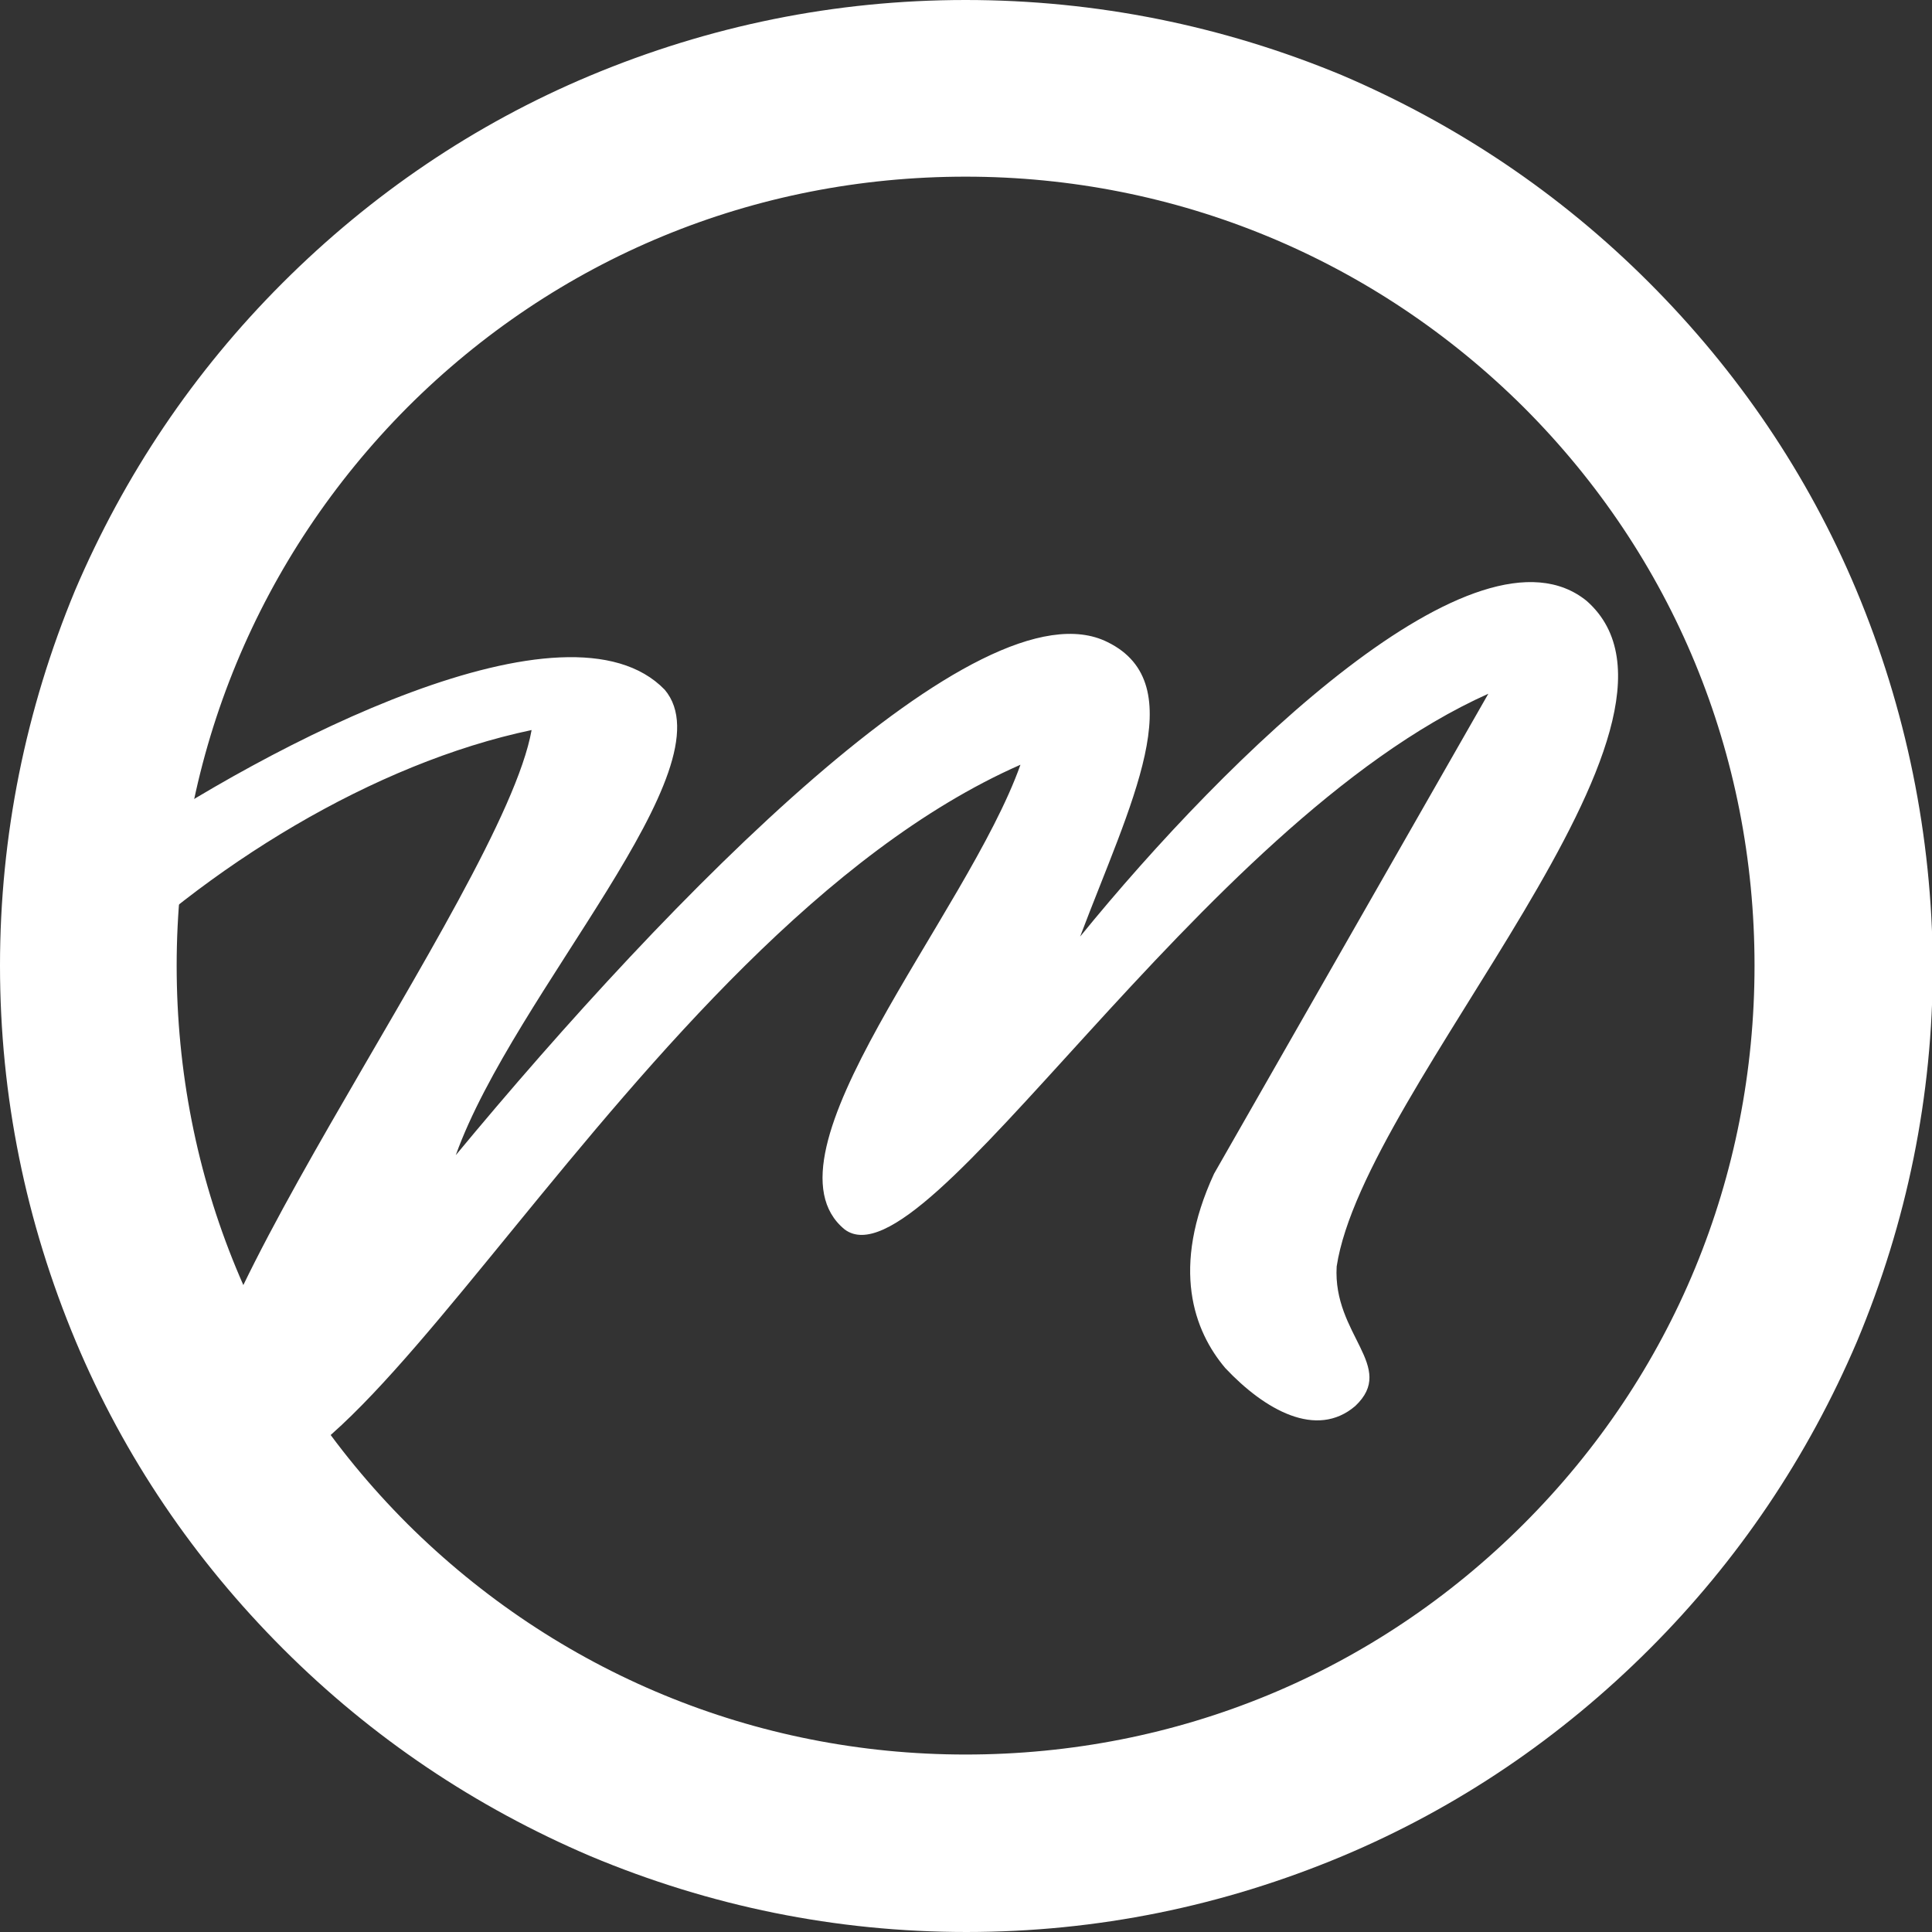
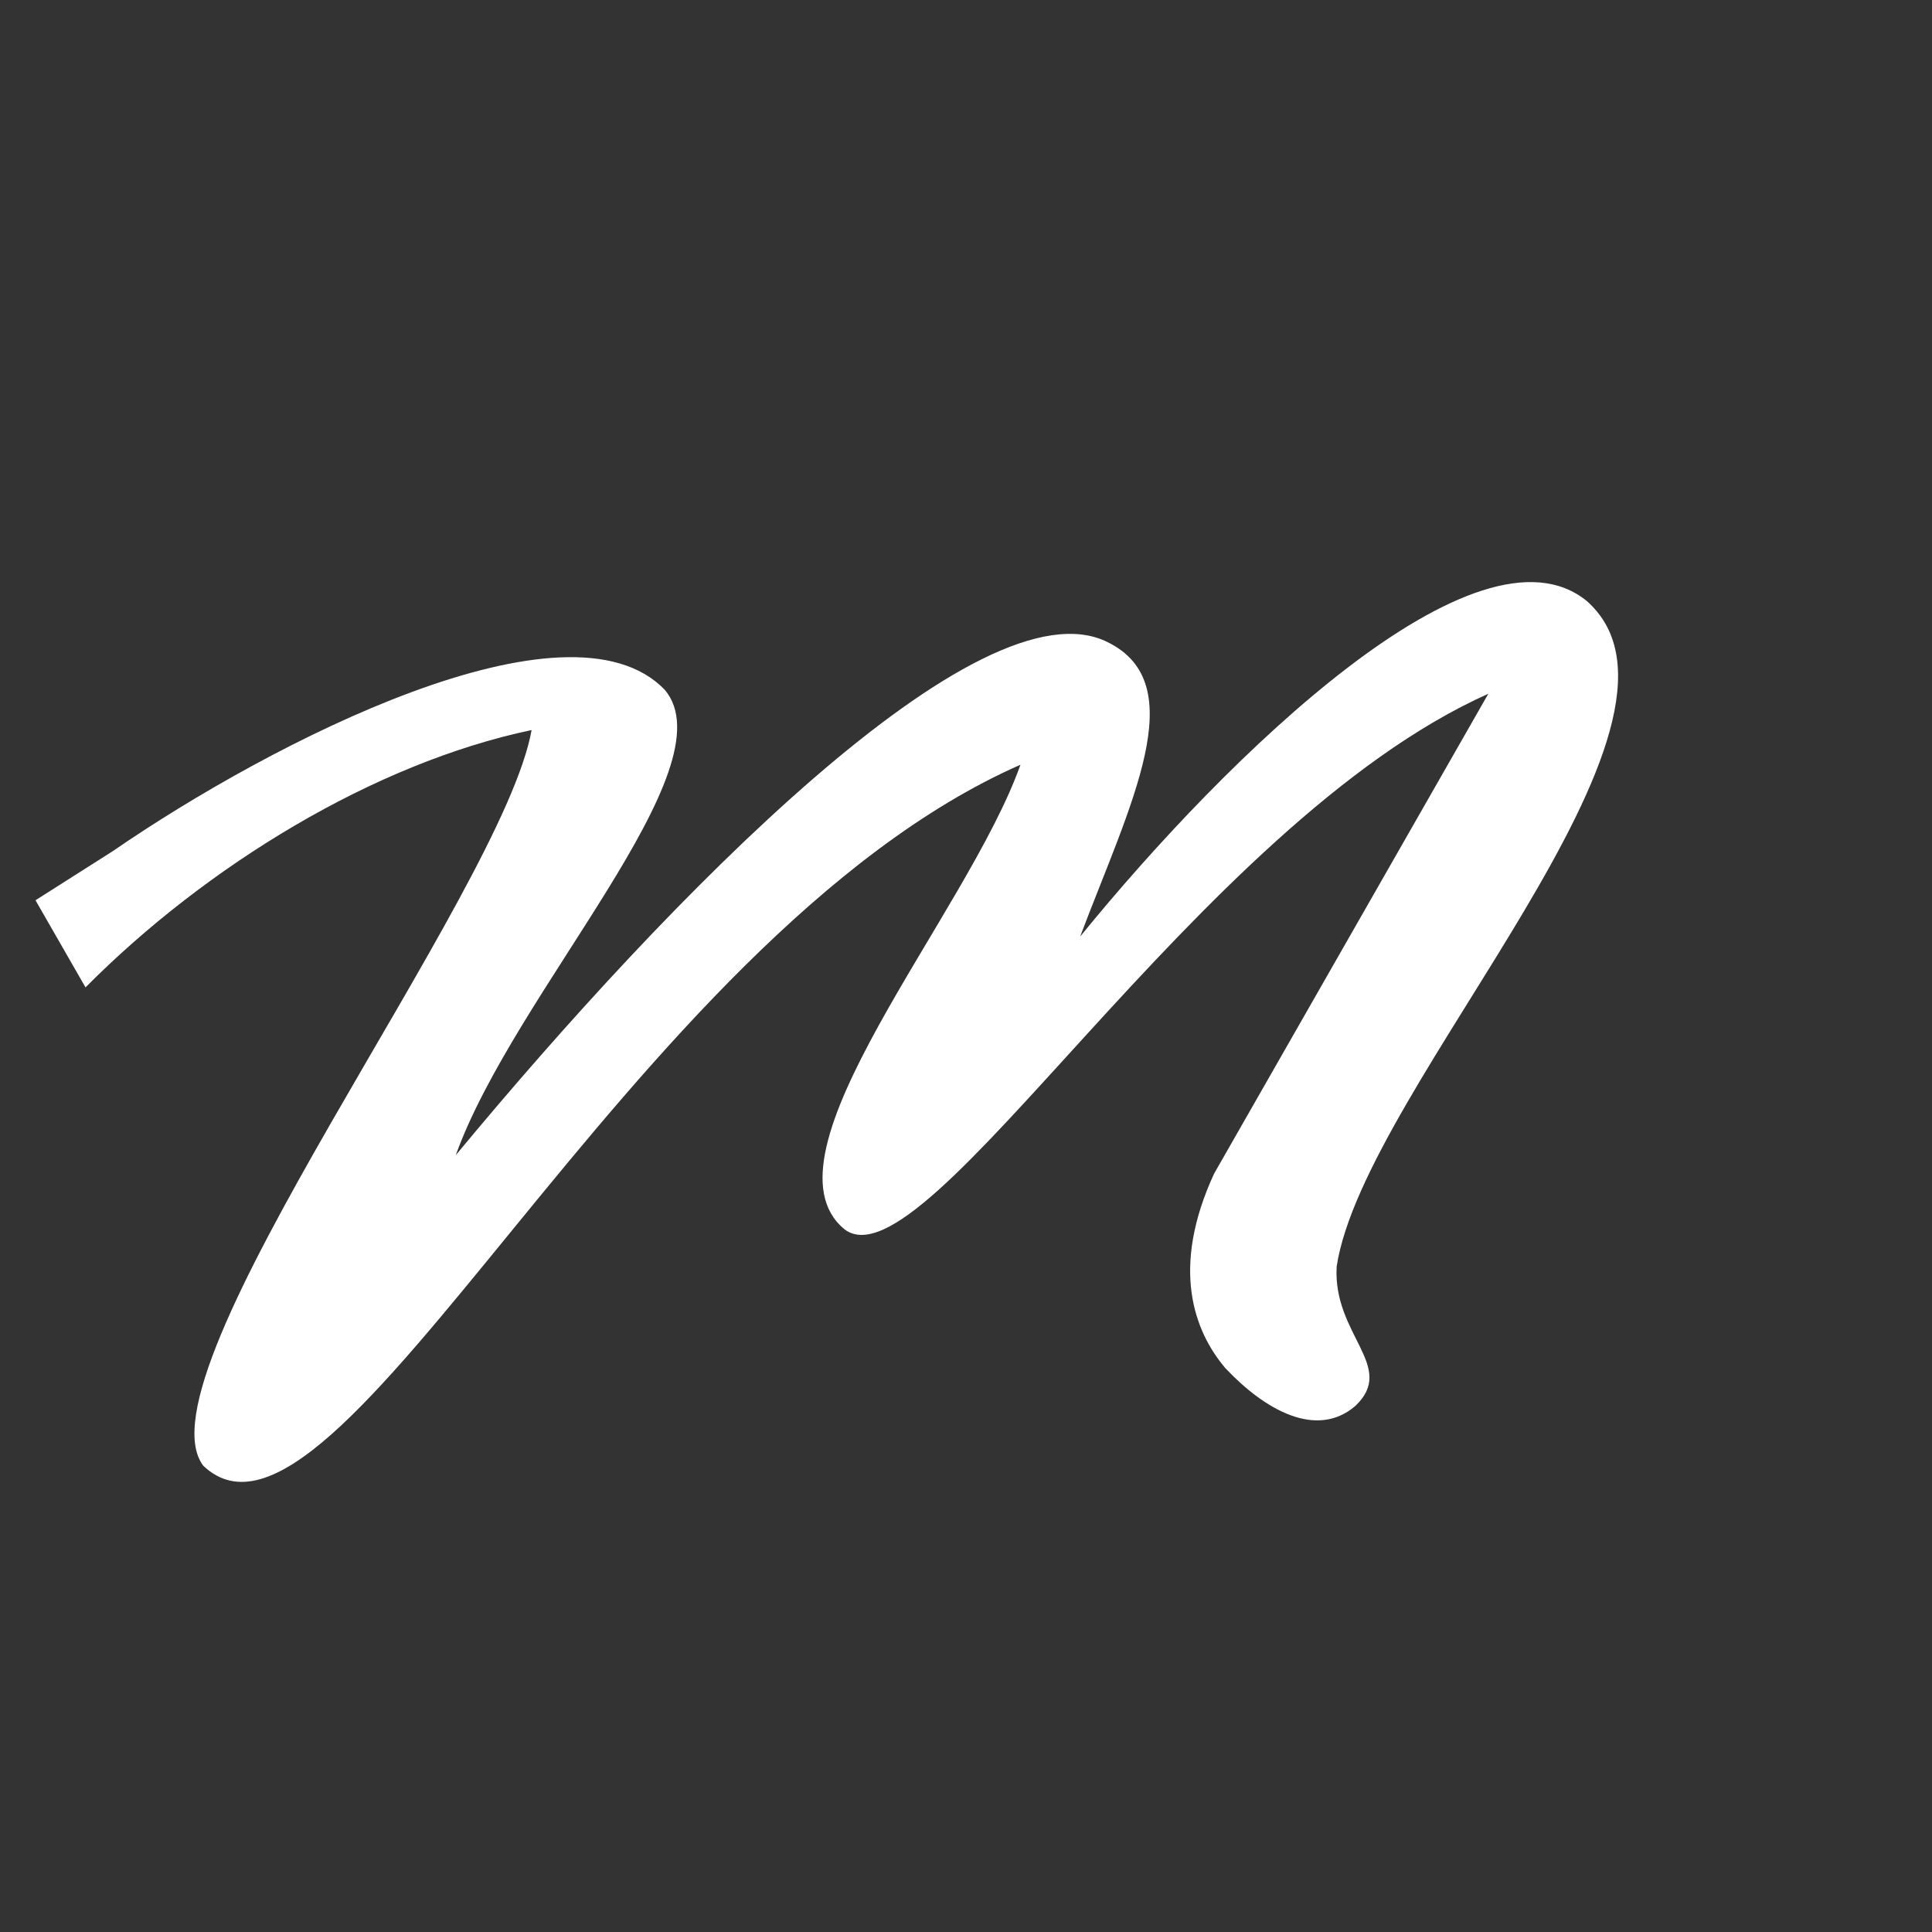
<svg xmlns="http://www.w3.org/2000/svg" version="1.1" id="Layer_1" x="0px" y="0px" viewBox="0 0 239.5 239.5" style="enable-background:new 0 0 239.5 239.5;" xml:space="preserve">
  <rect x="0" y="0" width="239.5" height="239.5" fill="#333333" stroke="none" />
  <style type="text/css">
	.st0{fill:#FFFFFF;}
</style>
-   <path class="st0" d="M230.1,73.1c-6-14.3-14.7-27.1-25.7-38.1c-11-11-23.8-19.6-38.1-25.7C151.6,3.2,135.9,0,119.7,0  c-16.2,0-31.8,3.2-46.6,9.4c-14.3,6-27.1,14.7-38.1,25.7c-11,11-19.6,23.8-25.7,38.1C3.2,87.9,0,103.6,0,119.7  c0,16.2,3.2,31.8,9.4,46.6c6,14.3,14.7,27.1,25.7,38.1c11,11,23.8,19.6,38.1,25.7c14.8,6.2,30.4,9.4,46.6,9.4  c16.2,0,31.8-3.2,46.6-9.4c14.3-6,27.1-14.7,38.1-25.7c11-11,19.6-23.8,25.7-38.1c6.2-14.8,9.4-30.4,9.4-46.6  C239.5,103.6,236.3,87.9,230.1,73.1z M188.9,188.9c-18.5,18.5-43,28.6-69.2,28.6c-26.1,0-50.7-10.2-69.2-28.6  c-18.5-18.5-28.6-43-28.6-69.2c0-26.1,10.2-50.7,28.6-69.2c18.5-18.5,43-28.6,69.2-28.6c26.1,0,50.7,10.2,69.2,28.6  c18.5,18.5,28.6,43,28.6,69.2C217.5,145.9,207.4,170.4,188.9,188.9z" />
  <path class="st0" d="M165.7,157c3.4-22.4,48.1-67.4,31-82.5c-13.5-11-44.5,19.1-62.8,41.6c6.2-16.4,14-31.3,3.4-36.5  c-15.8-7.9-54.3,31.6-80.8,63.6c7.3-20.3,34.1-48,25.9-57.7C70.4,73.1,33.6,92,14,105.5l-9.6,6.1l6.2,10.8  c15-15.1,35.8-27.8,55.3-31.9c-3.6,20.2-49.4,79.7-40.7,91.2c16.5,15.7,52.5-65.4,101.3-86.9c-6.6,18.6-33,48.4-21.8,57.6  c10.1,7.6,43.6-50.2,79.8-66.4l-34,59.5c-5.4,11.7-2.5,19.5,1.4,24.1c4.9,5.2,11.3,8.8,16.1,4.7C173.2,169.4,165.2,165.5,165.7,157z  " />
</svg>